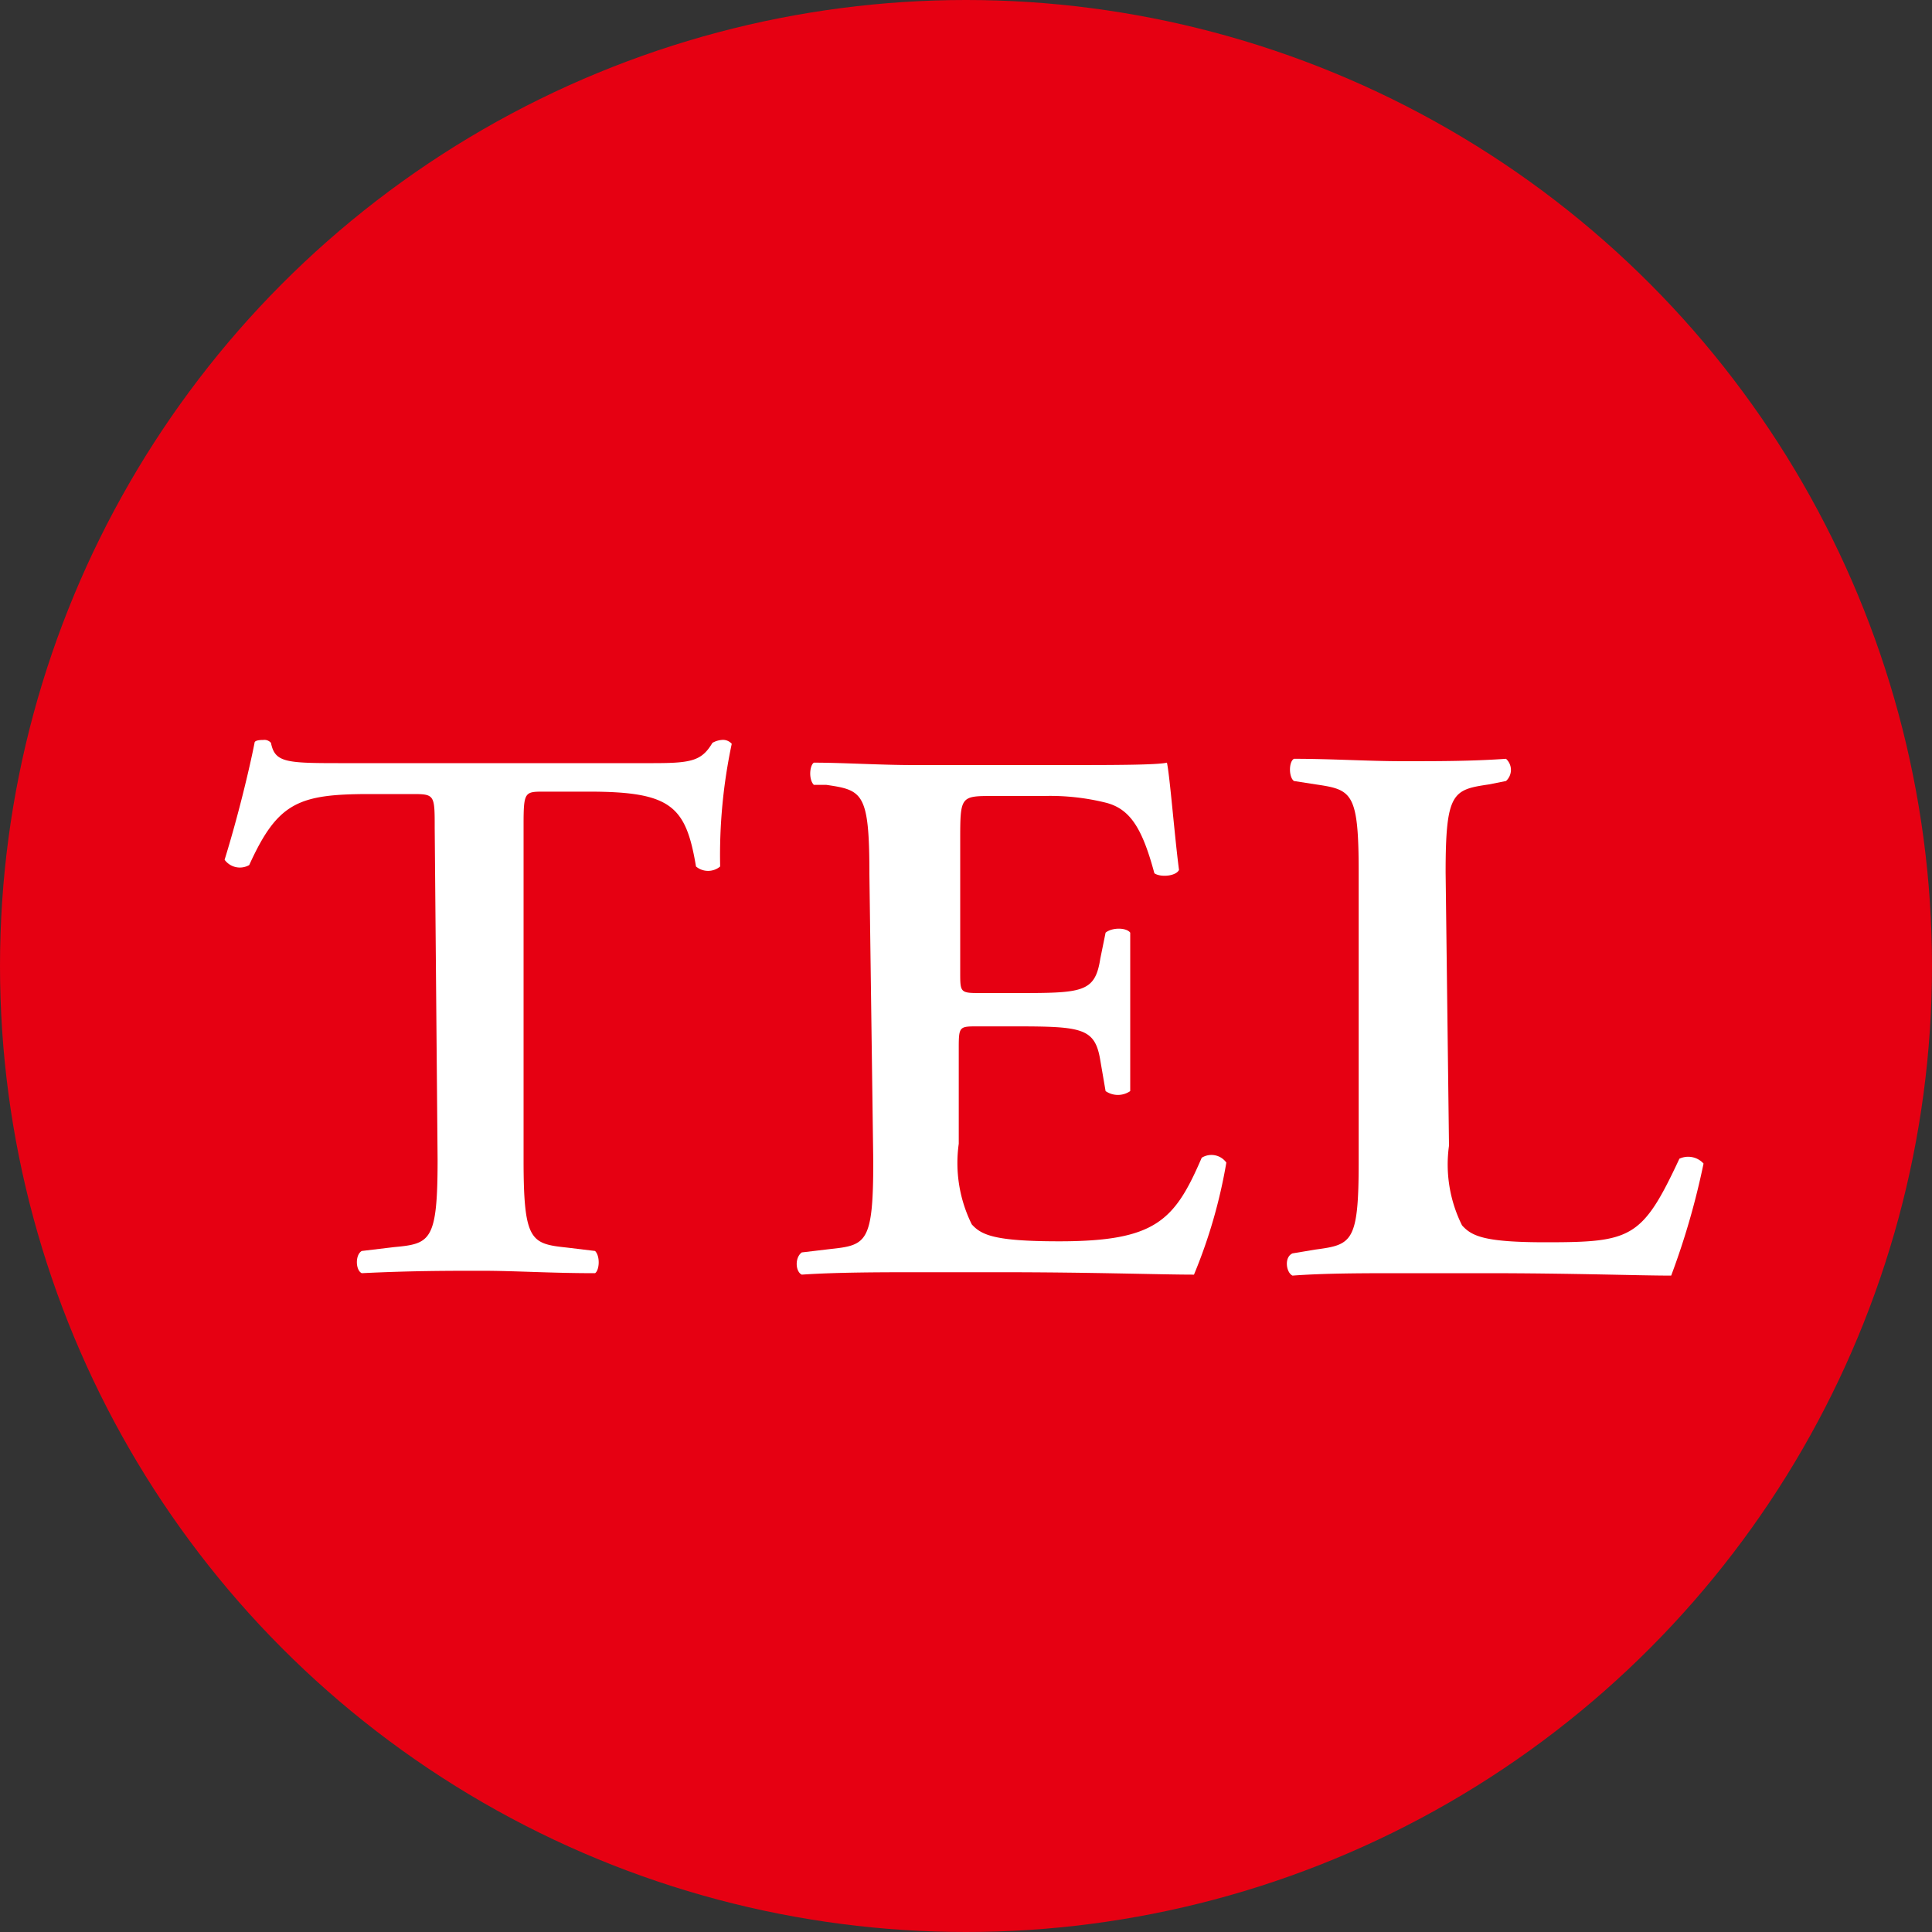
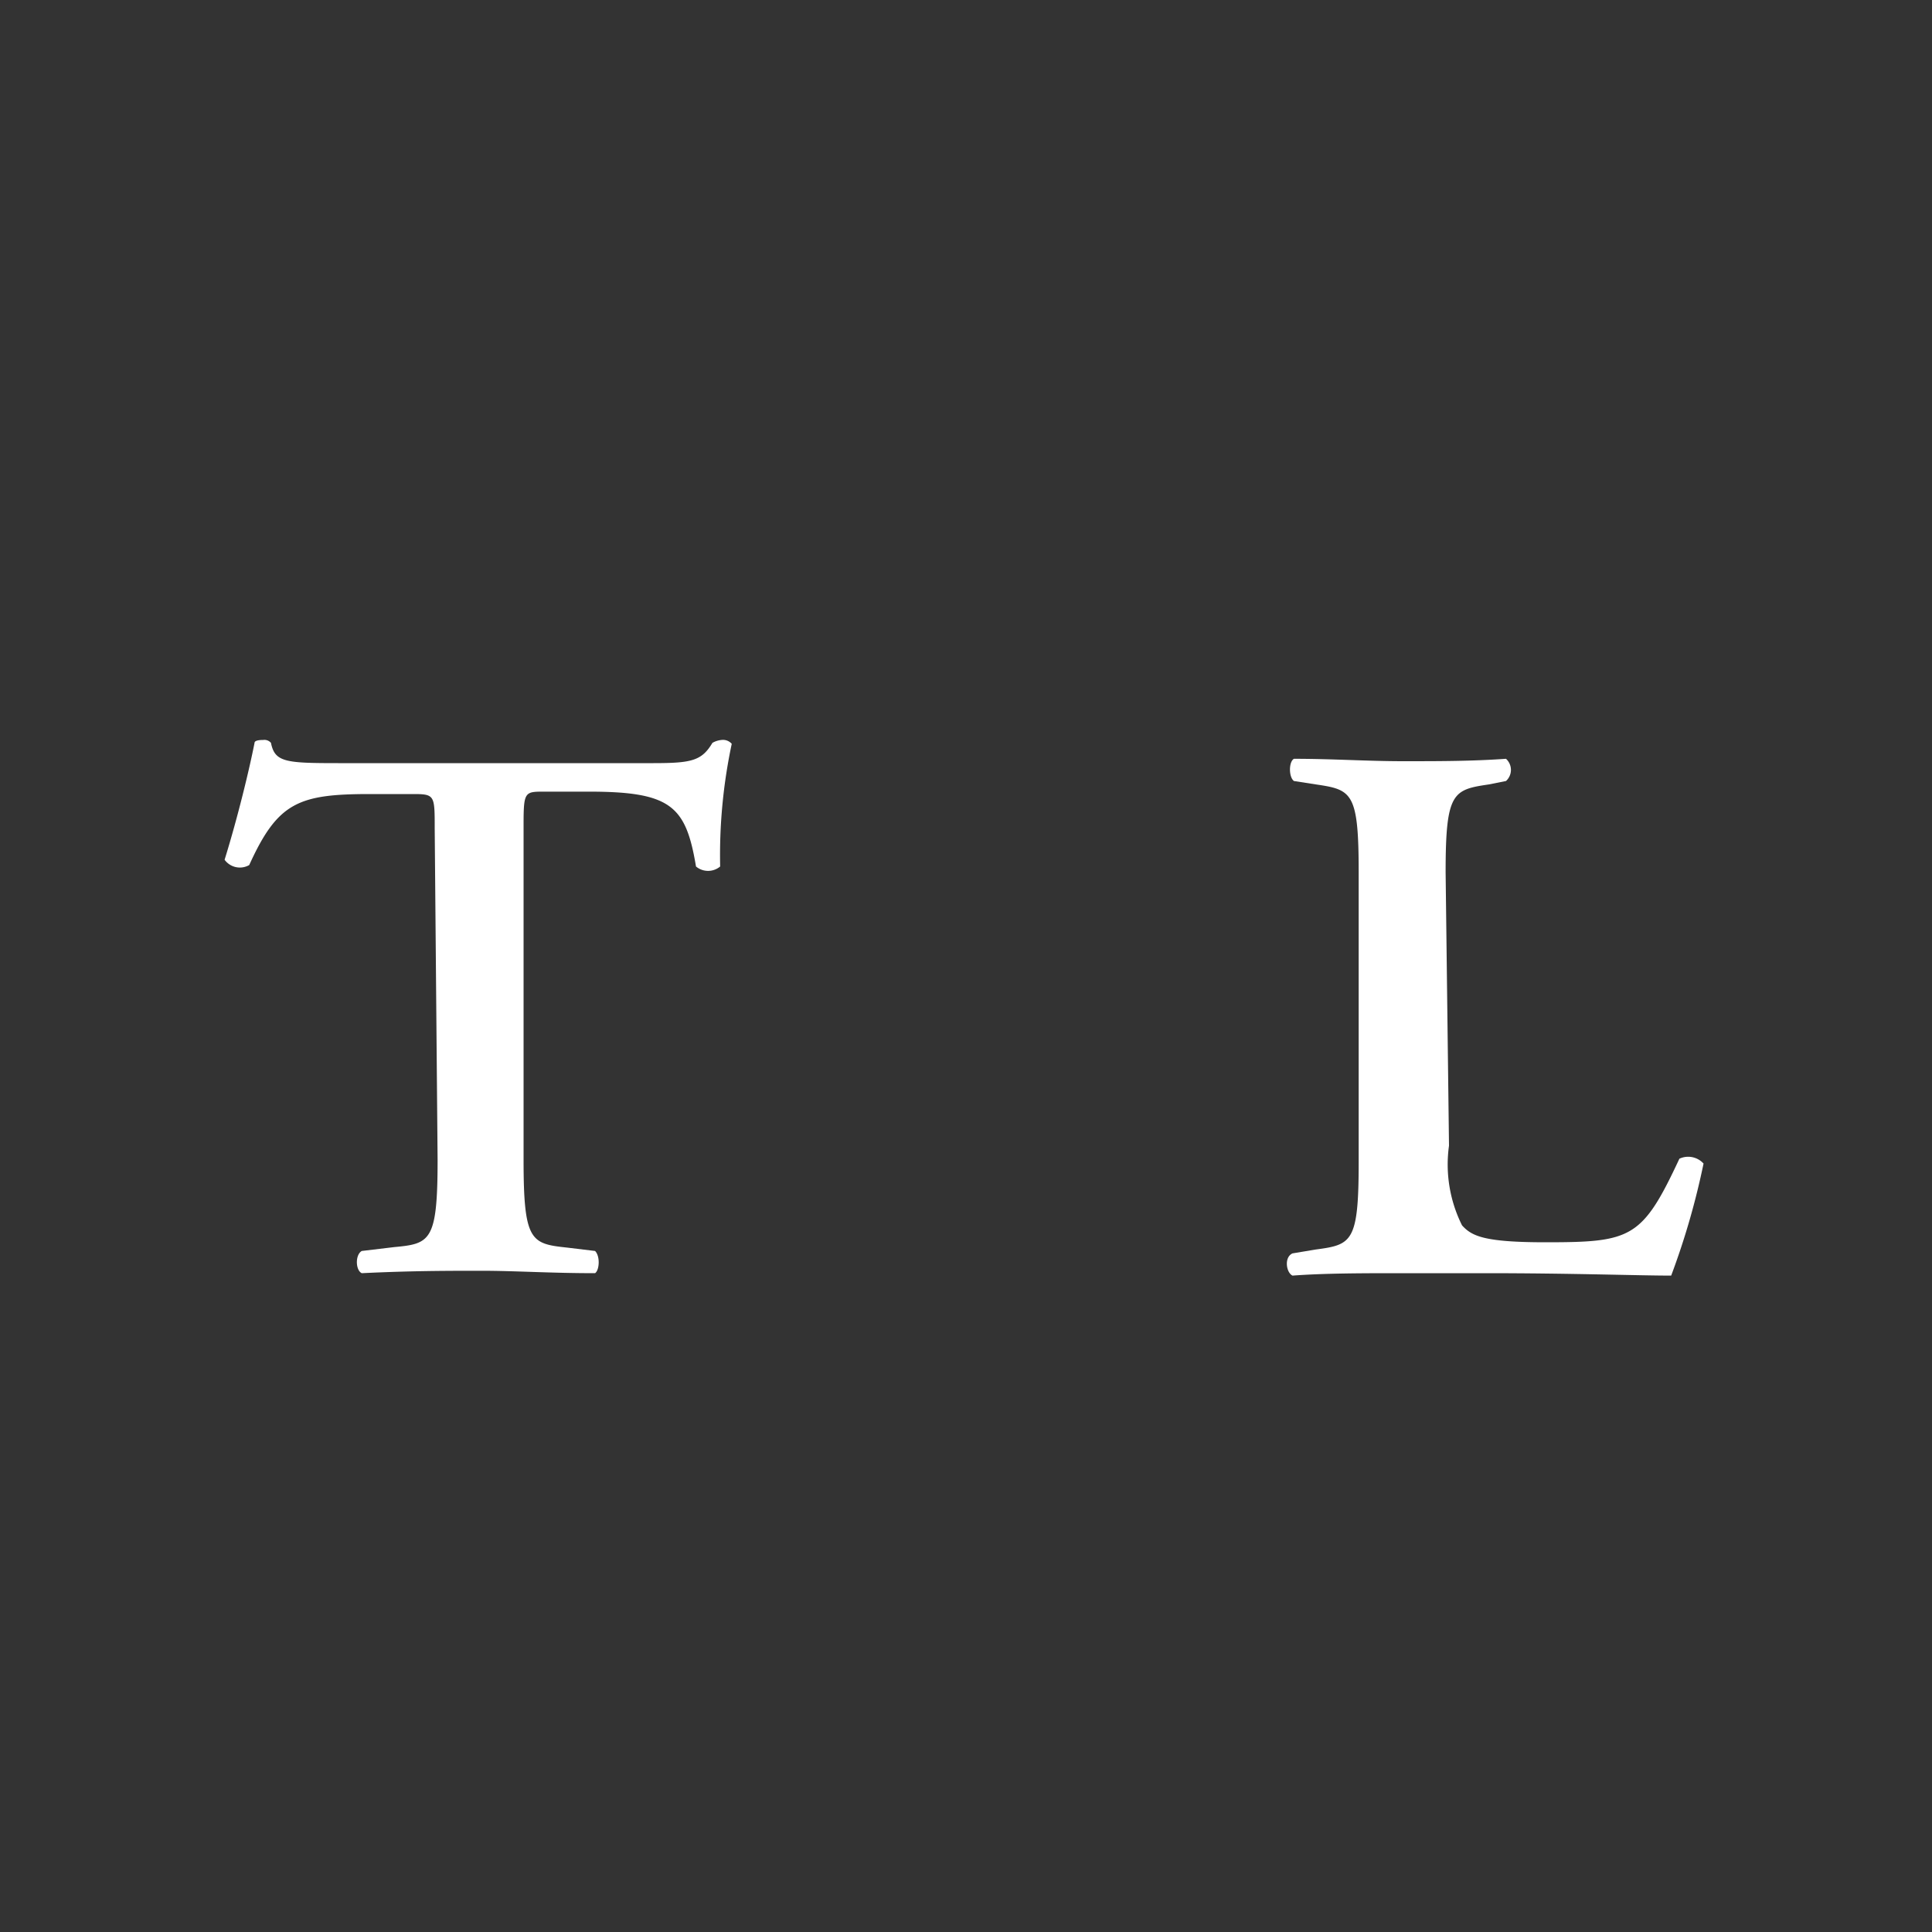
<svg xmlns="http://www.w3.org/2000/svg" id="レイヤー_1" data-name="レイヤー 1" viewBox="0 0 40 40">
  <rect x="0" y="0" width="40" height="40" fill="#333333" stroke="none" />
  <defs>
    <style>.cls-1{fill:#e60012;}.cls-2{fill:#fff;}</style>
  </defs>
  <title>アートボード 1</title>
-   <circle class="cls-1" cx="20" cy="20" r="20" />
  <path class="cls-2" d="M9,17.14c0-.67,0-.7-.44-.7H7.66c-1.48,0-1.91.17-2.5,1.47a.39.39,0,0,1-.51-.11c.27-.87.51-1.86.62-2.42,0-.05.1-.06.18-.06a.18.18,0,0,1,.16.06c.08.4.3.42,1.39.42h6.53c.79,0,1-.05,1.22-.42a.47.47,0,0,1,.19-.06.24.24,0,0,1,.21.08,11.09,11.09,0,0,0-.24,2.54.39.39,0,0,1-.5,0c-.21-1.25-.51-1.55-2.22-1.55h-.92c-.41,0-.43,0-.43.7v6.92c0,1.69.15,1.74.9,1.82l.58.07c.11.11.09.4,0,.46-.93,0-1.65-.05-2.35-.05s-1.46,0-2.48.05c-.13-.06-.14-.38,0-.46l.67-.08c.75-.07.9-.12.9-1.81Z" />
-   <path class="cls-2" d="M18,18.1c0-1.69-.14-1.74-.89-1.85l-.26,0c-.11-.11-.09-.4,0-.46.61,0,1.37.05,2.07.05H22c1,0,1.95,0,2.16-.05.06.27.16,1.54.25,2.22-.06.13-.38.16-.51.07-.25-.93-.5-1.33-1-1.46a4.79,4.79,0,0,0-1.28-.14H20.57c-.69,0-.69,0-.69.94v2.71c0,.41,0,.43.39.43H21c1.4,0,1.67,0,1.78-.71l.11-.54c.13-.11.43-.11.51,0,0,.43,0,1,0,1.6s0,1.17,0,1.68a.45.45,0,0,1-.51,0l-.11-.64c-.11-.67-.38-.7-1.78-.7h-.76c-.37,0-.39,0-.39.43v2a2.86,2.86,0,0,0,.27,1.67c.2.22.47.35,1.81.35,2,0,2.39-.43,2.95-1.73a.38.38,0,0,1,.51.1,10.68,10.68,0,0,1-.67,2.32c-.71,0-2.08-.05-4-.05H19c-.7,0-1.68,0-2.4.05-.13-.06-.15-.35,0-.46l.59-.07c.75-.08.89-.13.89-1.82Z" />
  <path class="cls-2" d="M30,23.72a2.82,2.82,0,0,0,.27,1.65c.2.22.45.35,1.73.35,1.78,0,2-.08,2.77-1.73a.43.43,0,0,1,.5.1,15.6,15.6,0,0,1-.67,2.32c-.68,0-2.05-.05-3.85-.05H29.05c-.82,0-1.62,0-2.29.05-.13-.06-.18-.38,0-.46l.48-.08c.75-.1.89-.15.89-1.81v-6c0-1.66-.14-1.71-.89-1.82l-.45-.07c-.11-.08-.11-.4,0-.46.8,0,1.52.05,2.26.05s1.42,0,2.13-.05a.31.31,0,0,1,0,.46l-.35.07c-.75.11-.9.16-.9,1.82Z" />
</svg>